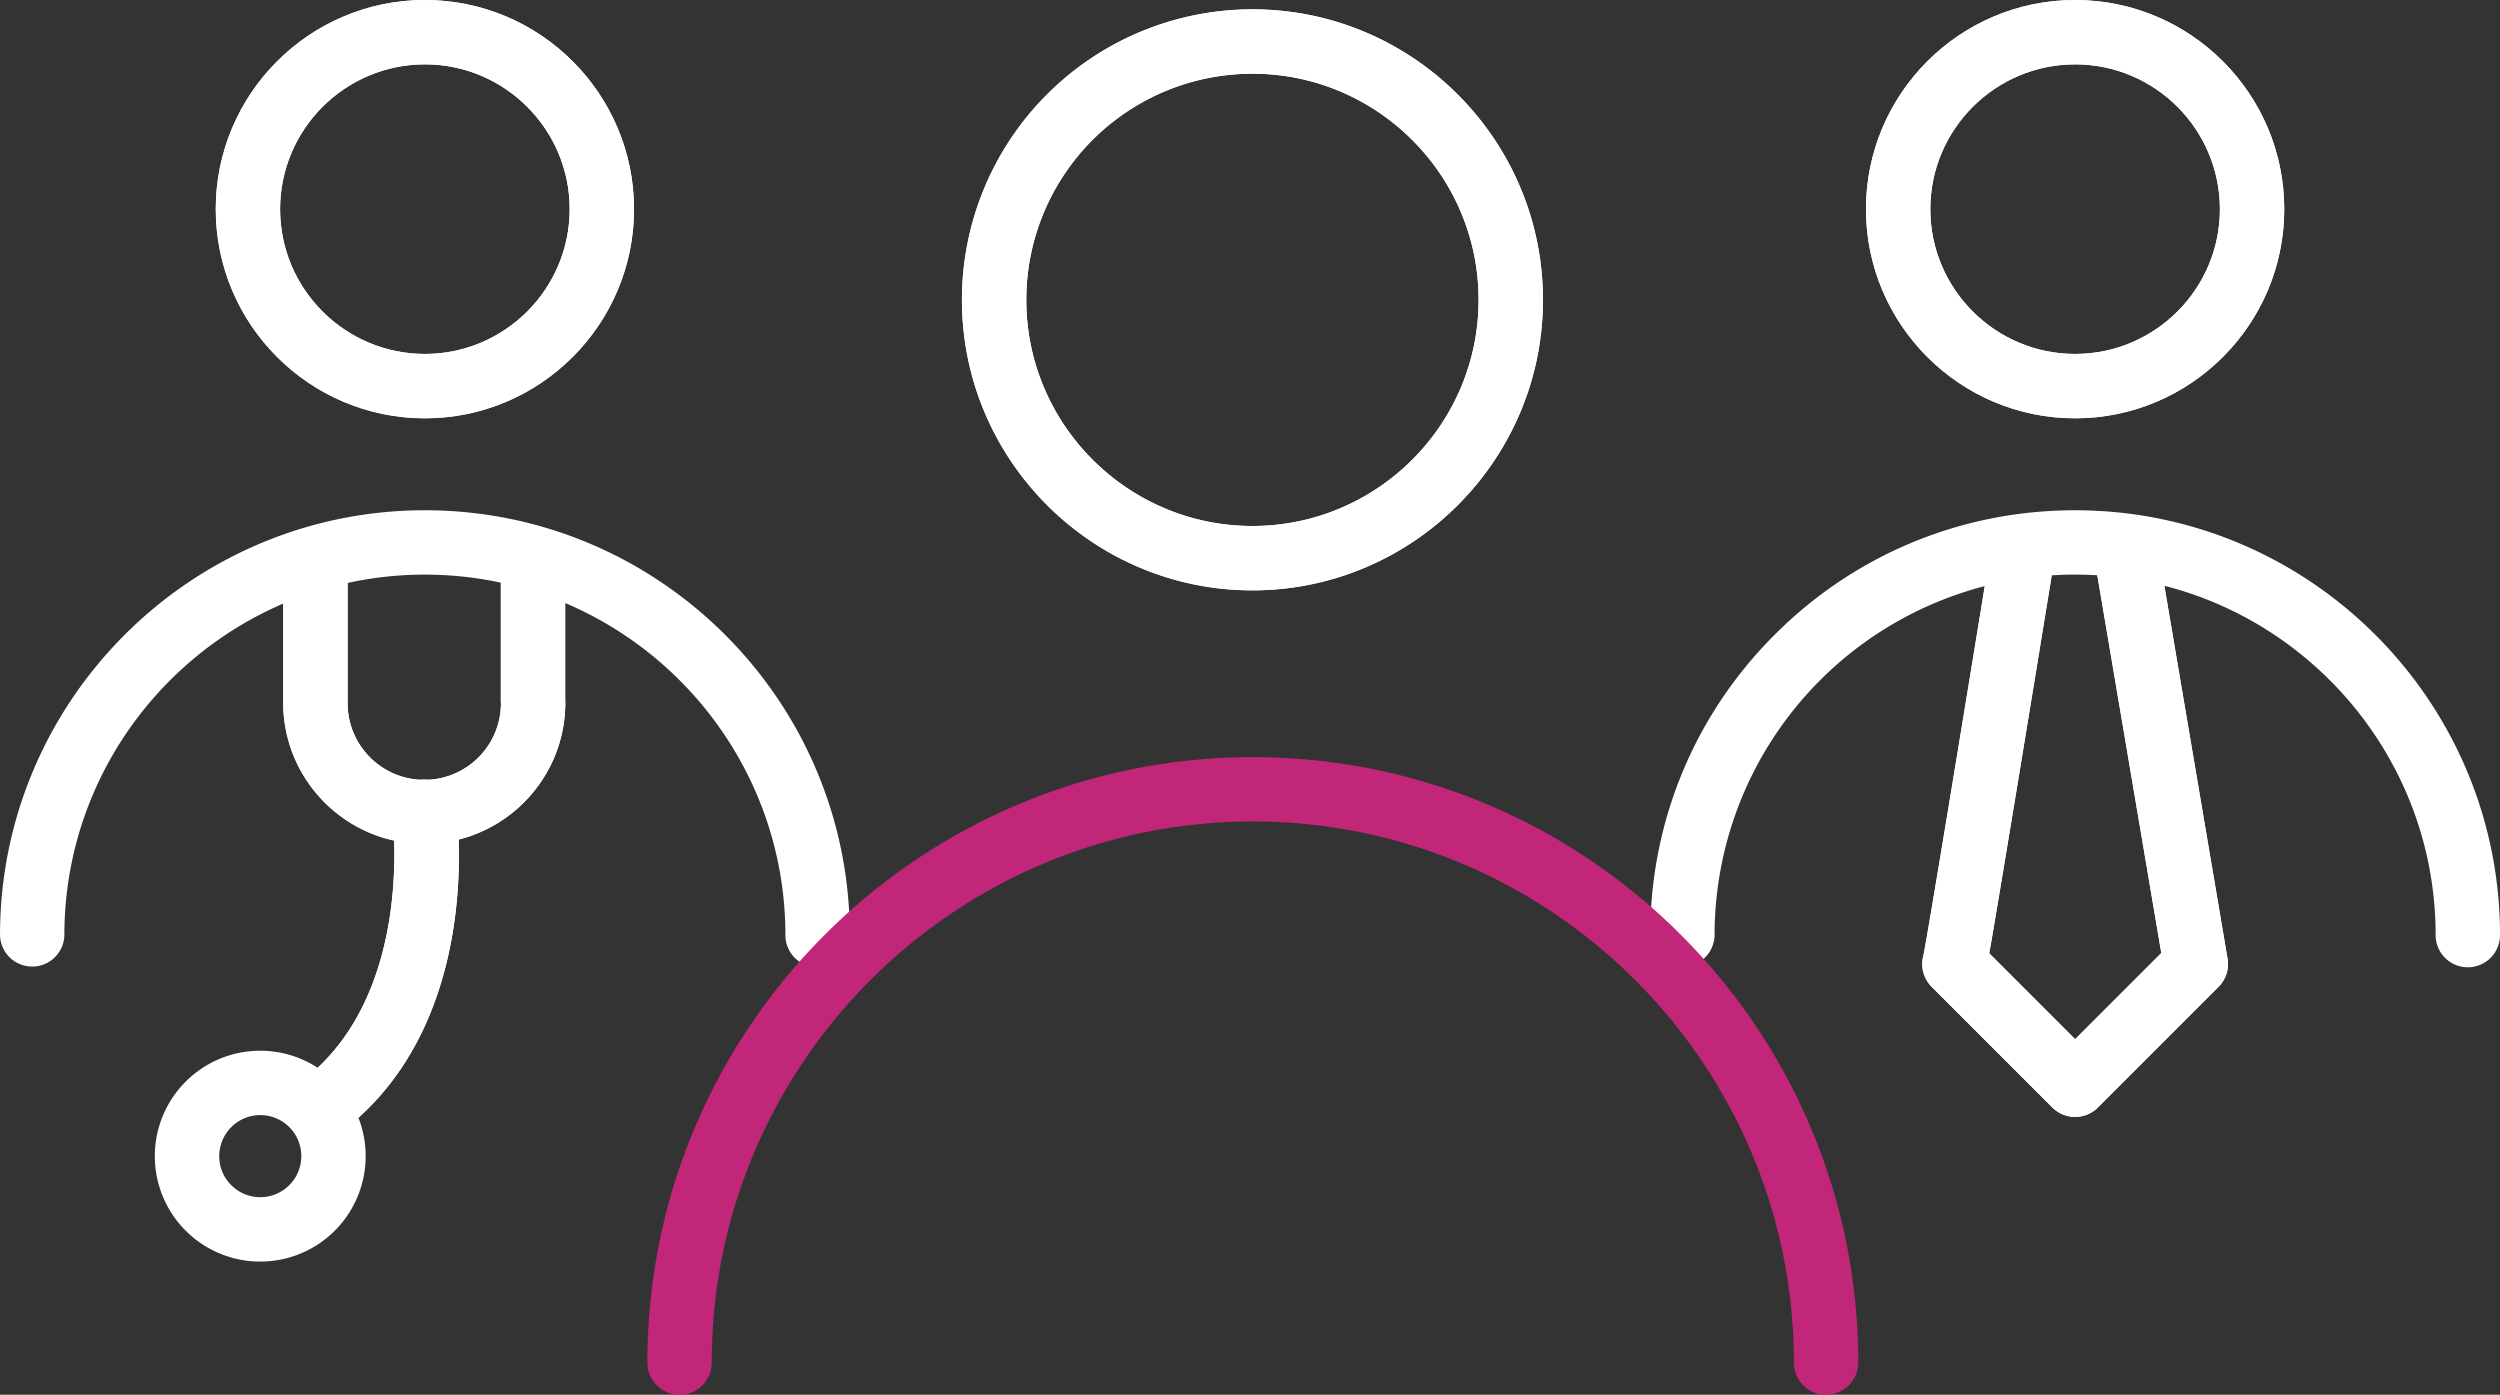
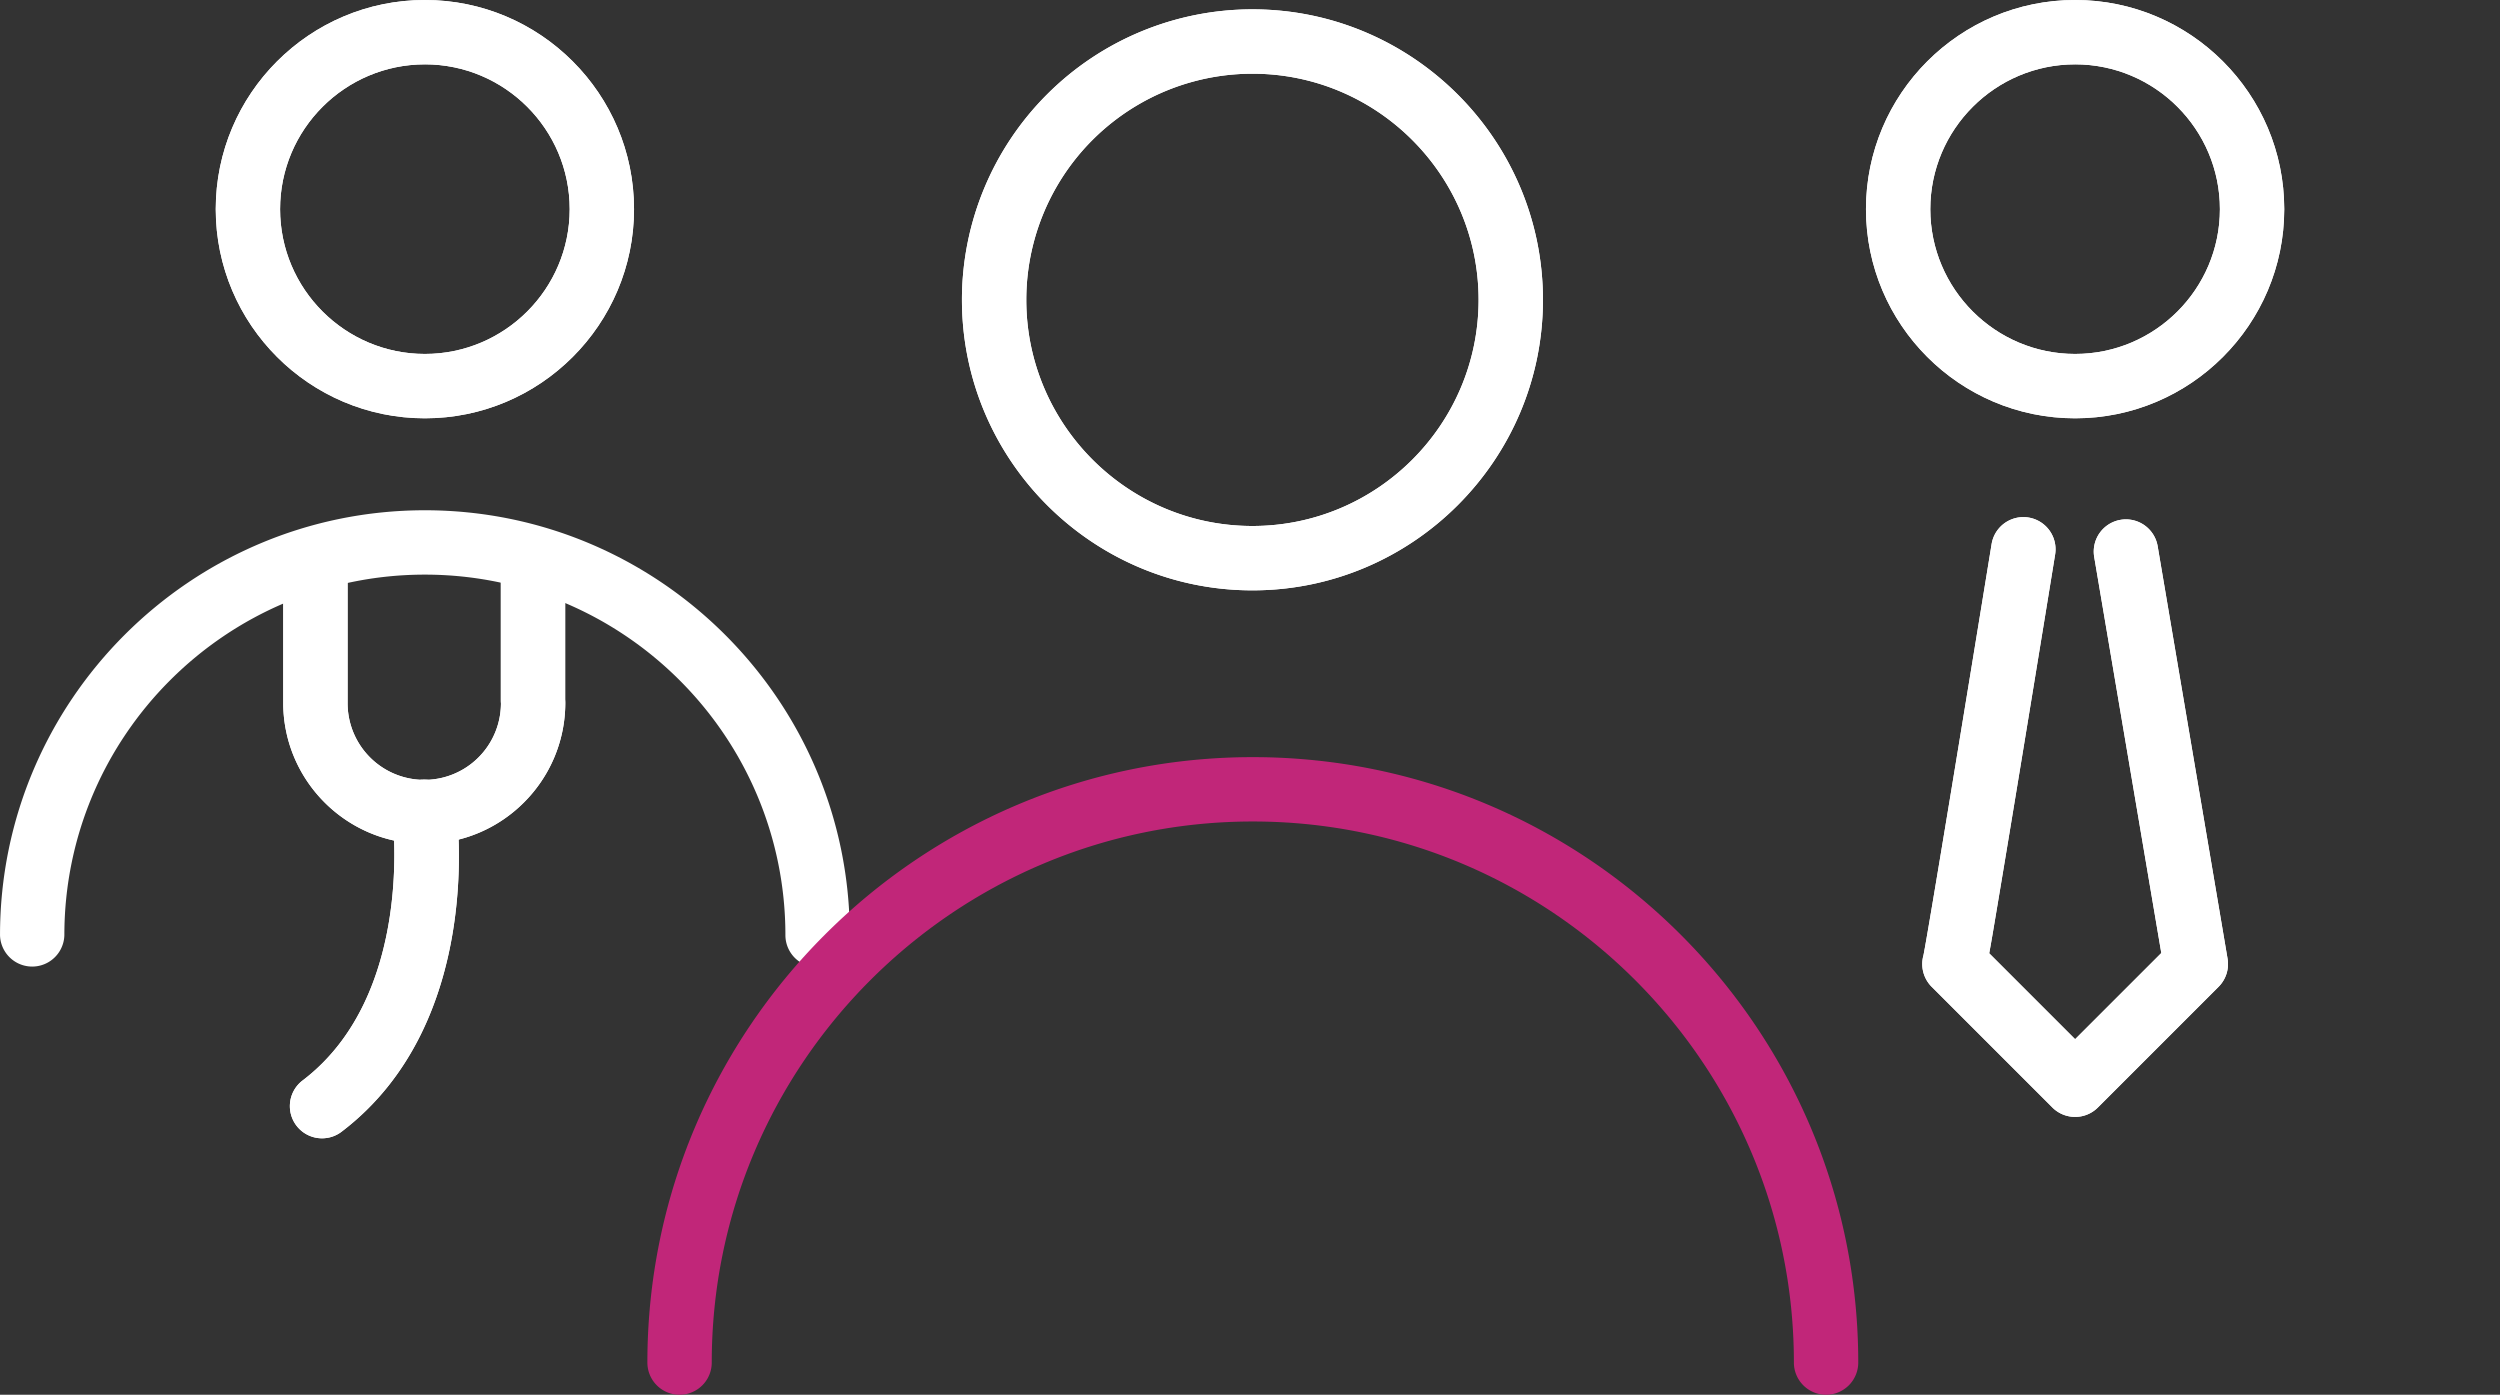
<svg xmlns="http://www.w3.org/2000/svg" id="Calque_1" data-name="Calque 1" viewBox="0 0 2740.69 1529.03">
  <rect x="0" y="0" width="2740.69" height="1529.03" fill="#333333" stroke="none" />
  <title>picto_partenaires</title>
  <g>
    <g>
      <g>
        <path d="M2321.87,1877.23a35.11,35.11,0,0,1-24.94-10.34L2164.62,1734.6a35.32,35.32,0,0,1-9-34.49c4.74-22.82,47.09-281,74.77-451.17a35.28,35.28,0,0,1,69.64,11.33s-18.43,113.31-37.1,226.86c-9.34,56.8-18.74,113.66-25.92,156.45-4.14,24.67-7,42-9.31,54.29l94.19,94.19,94.48-94.47-73.57-434.22a35.28,35.28,0,0,1,69.57-11.78L2489,1703.76a35.26,35.26,0,0,1-9.84,30.83l-132.3,132.3A35.14,35.14,0,0,1,2321.87,1877.23Z" transform="translate(-46.98 -652.81)" style="fill: #fff" />
-         <path d="M2752.39,1713.23a35.28,35.28,0,0,1-35.28-35.27c0-217.94-177.3-395.24-395.24-395.24A395.23,395.23,0,0,0,1926.63,1678a35.28,35.28,0,0,1-70.55,0c0-124.42,48.45-241.4,136.42-329.37s204.95-136.43,329.37-136.43c256.84,0,465.8,209,465.8,465.8A35.28,35.28,0,0,1,2752.39,1713.23Z" transform="translate(-46.98 -652.81)" style="fill: #fff" />
        <path d="M2321.87,1111.38c-126.43,0-229.28-102.86-229.28-229.29s102.85-229.28,229.28-229.28,229.28,102.86,229.28,229.28S2448.3,1111.38,2321.87,1111.38Zm0-388c-87.52,0-158.73,71.21-158.73,158.73s71.21,158.73,158.73,158.73,158.73-71.2,158.73-158.73S2409.39,723.36,2321.87,723.36Z" transform="translate(-46.98 -652.81)" style="fill: #fff" />
        <path d="M943.29,1713.23A35.28,35.28,0,0,1,908,1678c0-217.94-177.3-395.24-395.24-395.24S117.54,1460,117.54,1678A35.28,35.28,0,0,1,47,1678c0-256.84,209-465.8,465.79-465.8s465.8,209,465.8,465.8A35.28,35.28,0,0,1,943.29,1713.23Z" transform="translate(-46.98 -652.81)" style="fill: #fff" />
        <path d="M512.77,1111.38c-126.42,0-229.28-102.86-229.28-229.29S386.35,652.81,512.77,652.81,742.06,755.67,742.06,882.09,639.2,1111.38,512.77,1111.38Zm0-388c-87.52,0-158.72,71.21-158.72,158.73s71.2,158.73,158.72,158.73S671.5,969.62,671.5,882.09,600.29,723.36,512.77,723.36Z" transform="translate(-46.98 -652.81)" style="fill: #fff" />
        <path d="M1420,1300c-175.6,0-318.47-142.87-318.47-318.47A318.48,318.48,0,0,1,1420,663.05c175.61,0,318.48,142.87,318.48,318.48S1595.58,1300,1420,1300Zm0-566.39a247.91,247.91,0,0,0-247.91,247.92c0,136.7,111.21,247.92,247.91,247.92s247.92-111.22,247.92-247.92S1556.68,733.61,1420,733.61Z" transform="translate(-46.98 -652.81)" style="fill: #fff" />
      </g>
      <path d="M512.08,1577.86c-84.53,0-153.52-68.31-154.59-152.63,0-.59,0-1.18,0-1.77V1286.18a35.28,35.28,0,1,1,70.56,0V1422c0,.48,0,1,0,1.45a84.05,84.05,0,0,0,168.1.54c-.07-1-.11-1.81-.13-2.66,0-.25,0-.51,0-.77V1286.18a35.28,35.28,0,0,1,70.56,0v133.39c.08,1.32.13,2.49.13,3.68C666.69,1508.51,597.34,1577.86,512.08,1577.86Z" transform="translate(-46.98 -652.81)" style="fill: #fff" />
-       <path d="M332.31,1875.26a45,45,0,0,1,45,45,45.07,45.07,0,0,1-45,45,45,45,0,0,1-45-45,45.07,45.07,0,0,1,45-45m0-70.56A115.57,115.57,0,1,0,414,1838.55a115.71,115.71,0,0,0-81.72-33.85Z" transform="translate(-46.98 -652.81)" style="fill: #fff" />
      <path d="M400.05,1900.71a35.28,35.28,0,0,1-21.37-63.36c123.32-93.72,98.71-288,98.45-290a35.28,35.28,0,0,1,69.9-9.61c1.33,9.62,30.78,236.89-125.66,355.78A35.17,35.17,0,0,1,400.05,1900.71Z" transform="translate(-46.98 -652.81)" style="fill: #fff" />
    </g>
    <path d="M2321.87,1877.23a35.11,35.11,0,0,1-24.94-10.34L2164.62,1734.6a35.32,35.32,0,0,1-9-34.49c4.74-22.82,47.09-281,74.77-451.17a35.28,35.28,0,0,1,69.64,11.33s-18.43,113.31-37.1,226.86c-9.34,56.8-18.74,113.66-25.92,156.45-4.14,24.67-7,42-9.31,54.29l94.19,94.19,94.48-94.47-73.57-434.22a35.28,35.28,0,0,1,69.57-11.78L2489,1703.76a35.26,35.26,0,0,1-9.84,30.83l-132.3,132.3A35.14,35.14,0,0,1,2321.87,1877.23Z" transform="translate(-46.98 -652.81)" style="fill: #fff" />
    <path d="M2321.87,1111.38c-126.43,0-229.28-102.86-229.28-229.29s102.85-229.28,229.28-229.28,229.28,102.86,229.28,229.28S2448.3,1111.38,2321.87,1111.38Zm0-388c-87.52,0-158.73,71.21-158.73,158.73s71.21,158.73,158.73,158.73,158.73-71.2,158.73-158.73S2409.39,723.36,2321.87,723.36Z" transform="translate(-46.98 -652.81)" style="fill: #fff" />
    <path d="M512.77,1111.38c-126.42,0-229.28-102.86-229.28-229.29S386.35,652.81,512.77,652.81,742.06,755.67,742.06,882.09,639.2,1111.38,512.77,1111.38Zm0-388c-87.52,0-158.72,71.21-158.72,158.73s71.2,158.73,158.72,158.73S671.5,969.62,671.5,882.09,600.29,723.36,512.77,723.36Z" transform="translate(-46.98 -652.81)" style="fill: #fff" />
    <path d="M2048.86,2181.84a35.29,35.29,0,0,1-35.28-35.28c0-327.08-266.09-593.17-593.17-593.17s-593.16,266.09-593.16,593.17a35.28,35.28,0,0,1-70.56,0c0-366,297.75-663.72,663.72-663.72s663.73,297.74,663.73,663.72A35.29,35.29,0,0,1,2048.86,2181.84Z" transform="translate(-46.98 -652.81)" style="fill: #c12679" />
    <path d="M1420,1300c-175.6,0-318.47-142.87-318.47-318.47A318.48,318.48,0,0,1,1420,663.05c175.61,0,318.48,142.87,318.48,318.48S1595.58,1300,1420,1300Zm0-566.39a247.91,247.91,0,0,0-247.91,247.92c0,136.7,111.21,247.92,247.91,247.92s247.92-111.22,247.92-247.92S1556.68,733.61,1420,733.61Z" transform="translate(-46.98 -652.81)" style="fill: #fff" />
    <path d="M512.08,1577.86c-84.53,0-153.52-68.31-154.59-152.63,0-.59,0-1.18,0-1.77V1286.18a35.28,35.28,0,1,1,70.56,0V1422c0,.48,0,1,0,1.45a84.05,84.05,0,0,0,168.1.54c-.07-1-.11-1.81-.13-2.66,0-.25,0-.51,0-.77V1286.18a35.28,35.28,0,0,1,70.56,0v133.39c.08,1.32.13,2.49.13,3.68C666.69,1508.51,597.34,1577.86,512.08,1577.86Z" transform="translate(-46.98 -652.81)" style="fill: #fff" />
    <path d="M400.05,1900.71a35.28,35.28,0,0,1-21.37-63.36c123.32-93.72,98.71-288,98.45-290a35.28,35.28,0,0,1,69.9-9.61c1.33,9.62,30.78,236.89-125.66,355.78A35.17,35.17,0,0,1,400.05,1900.71Z" transform="translate(-46.98 -652.81)" style="fill: #fff" />
  </g>
</svg>